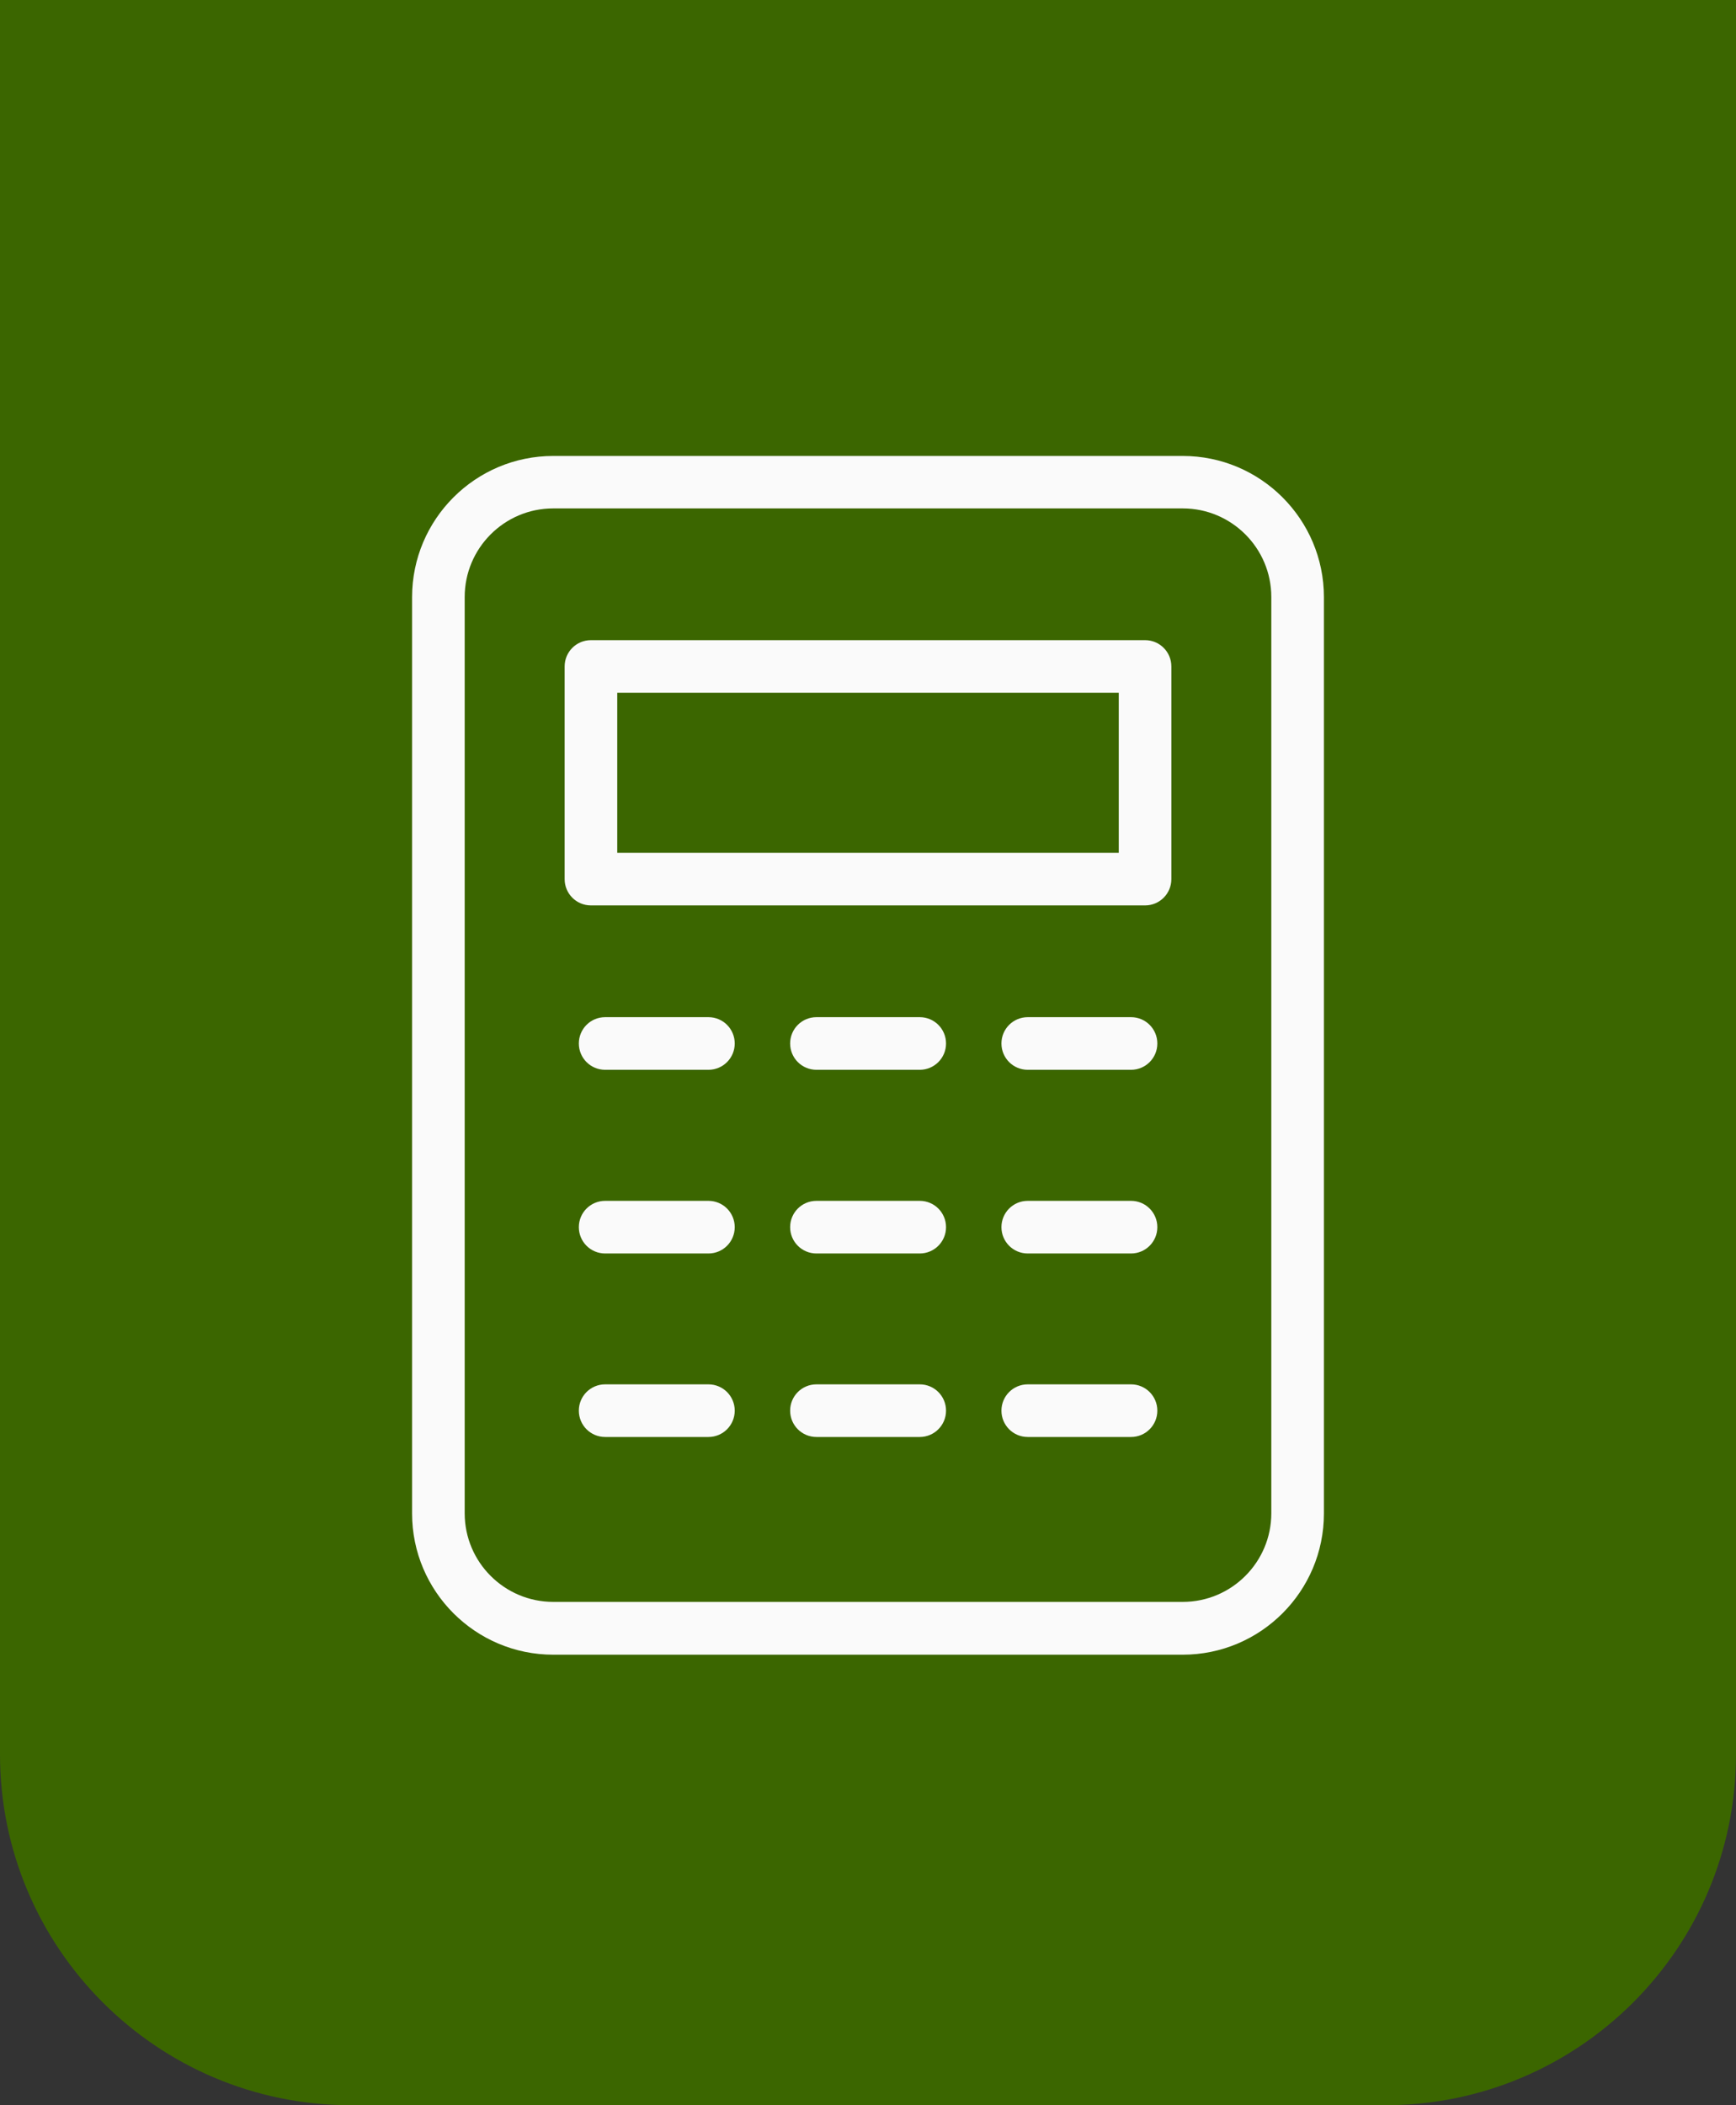
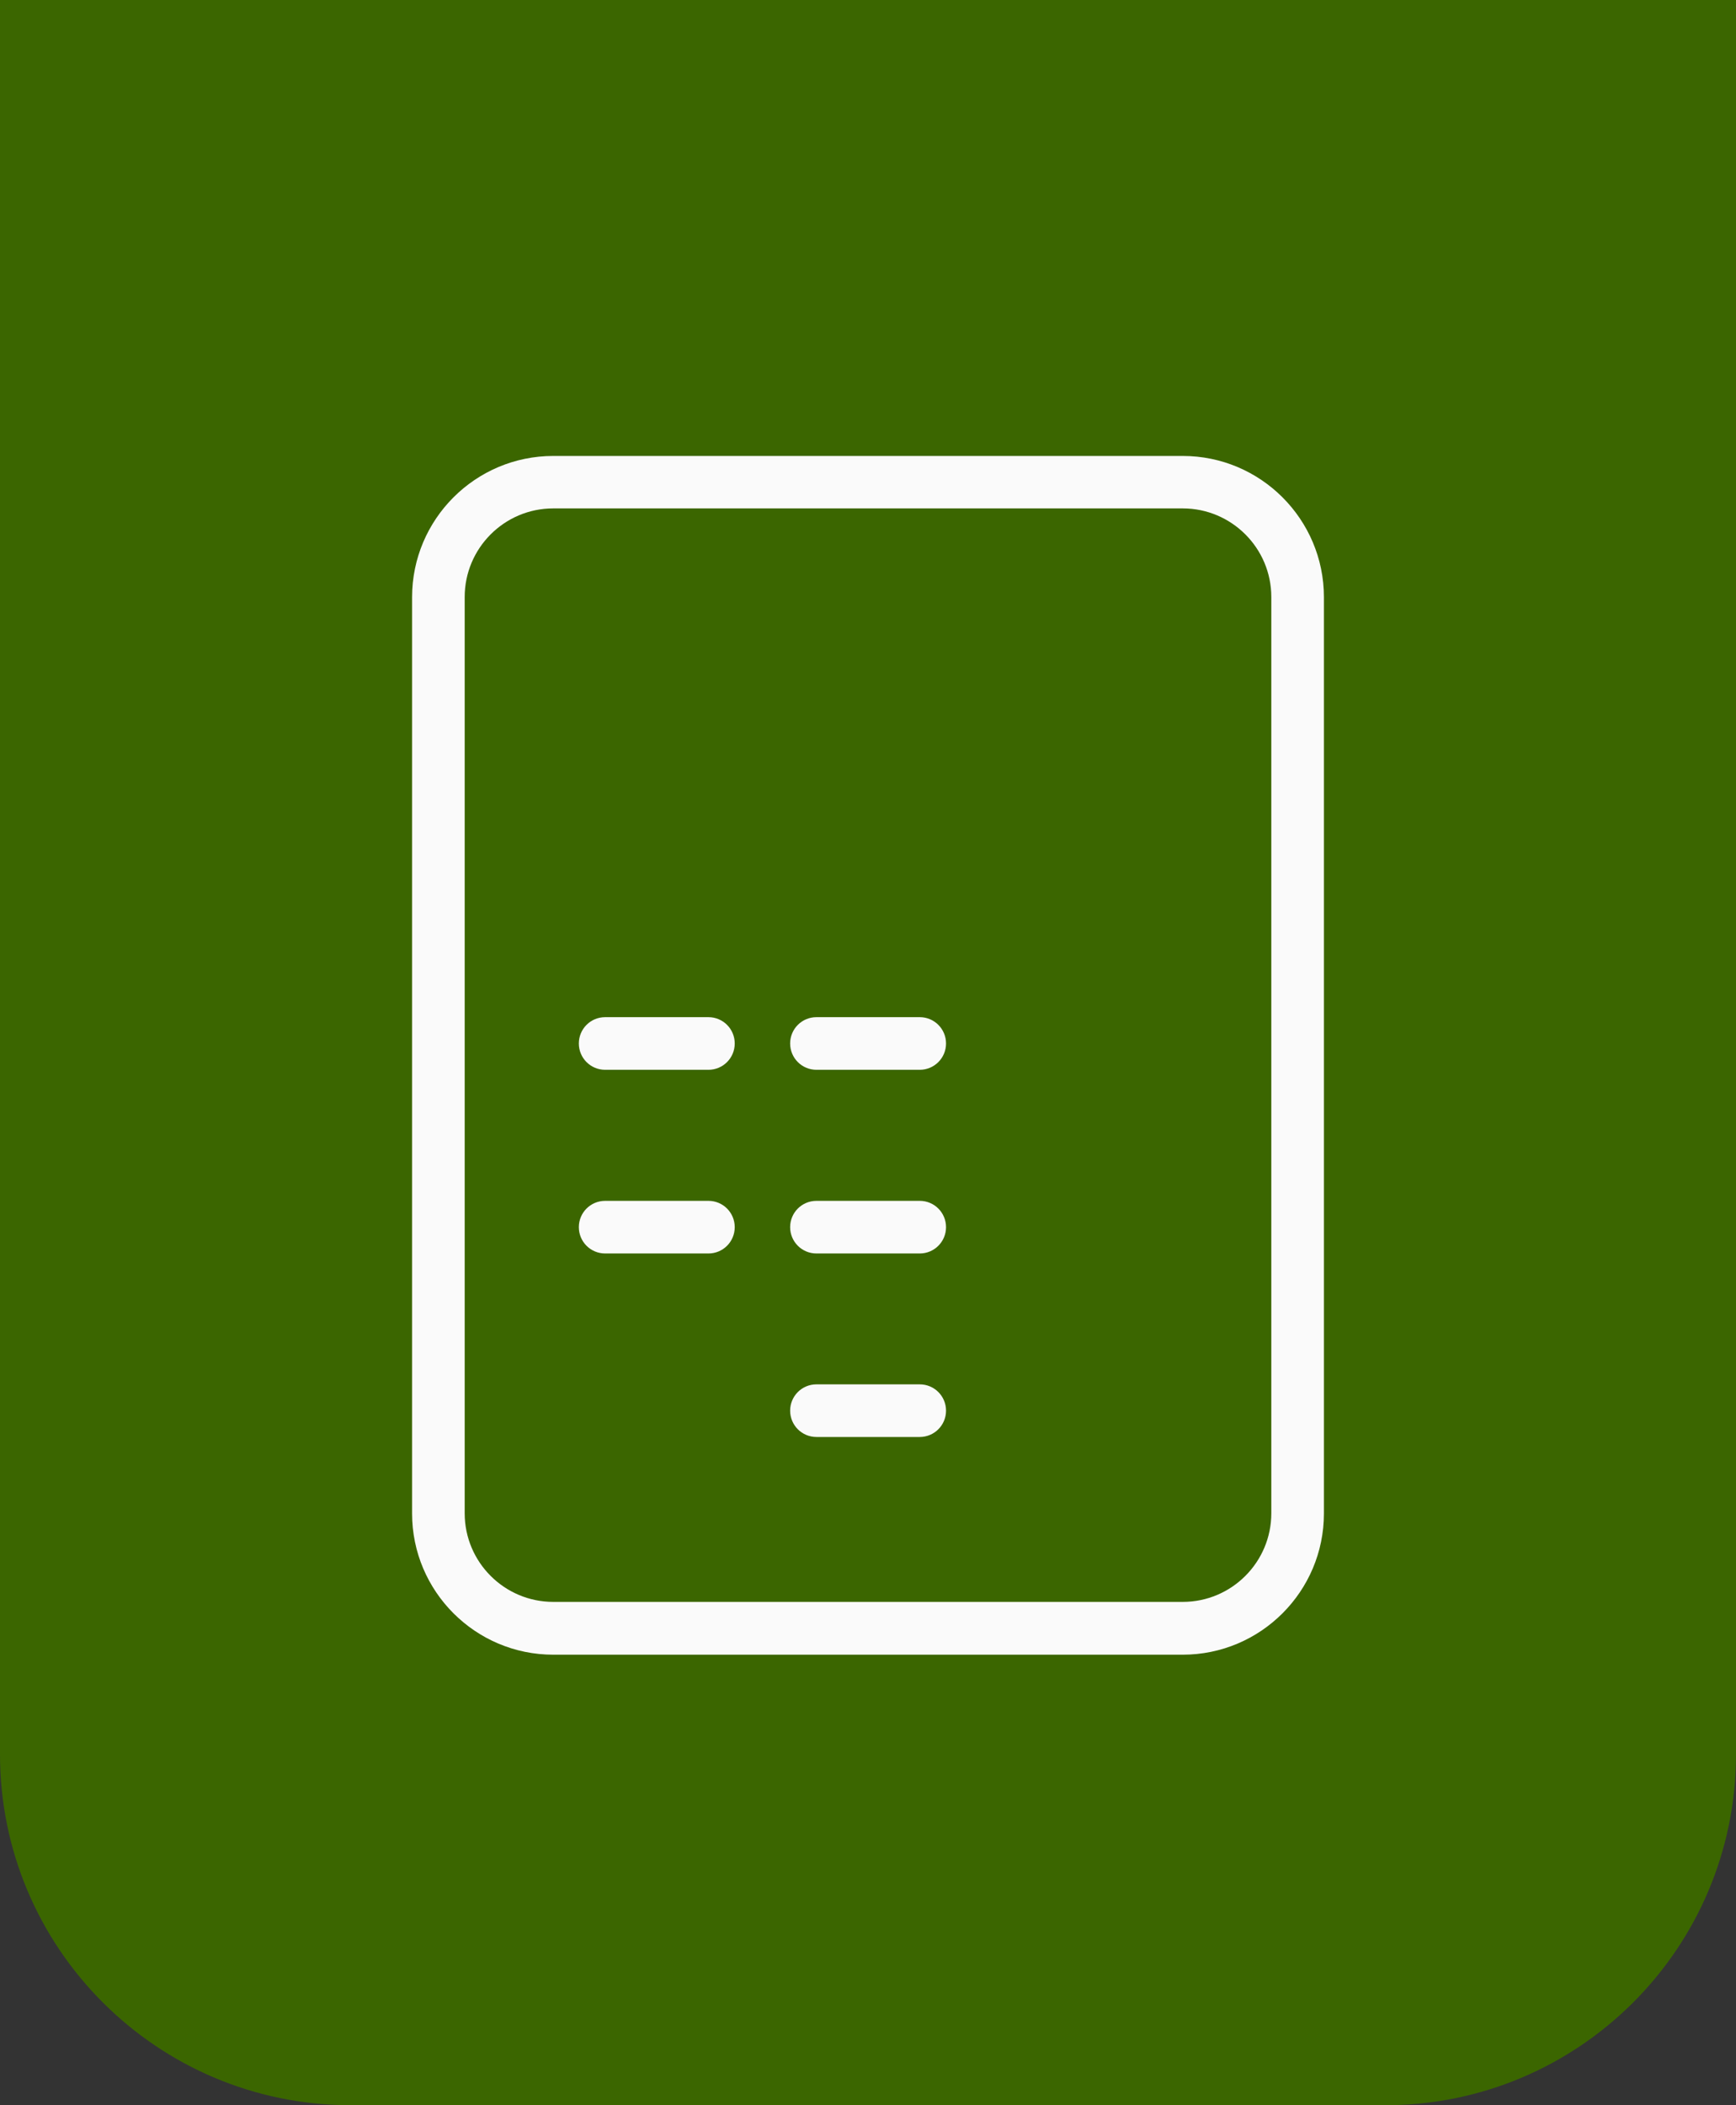
<svg xmlns="http://www.w3.org/2000/svg" id="Vrstva_1" width="99" height="120" viewBox="0 0 99 120">
  <rect x="0" y="0" width="99" height="120" fill="#333333" stroke="none" />
  <defs>
    <style>.cls-1{fill:#3b6600;}.cls-1,.cls-2{stroke-width:0px;}.cls-2{fill:#fafafa;}</style>
  </defs>
  <path class="cls-1" d="M0,0h99v100c0,11.04-8.96,20-20,20H20c-11.04,0-20-8.96-20-20V0h0Z" />
  <path class="cls-2" d="M67.45,94.32H31.55c-4.44,0-8.05-3.61-8.05-8.05v-52.23c0-4.44,3.61-8.05,8.05-8.05h35.9c4.44,0,8.05,3.61,8.05,8.05v52.23c0,4.44-3.61,8.05-8.05,8.05ZM31.55,28.98c-2.79,0-5.05,2.27-5.05,5.05v52.23c0,2.79,2.27,5.05,5.05,5.05h35.9c2.79,0,5.05-2.27,5.05-5.05v-52.23c0-2.79-2.27-5.05-5.05-5.05H31.55Z" />
-   <path class="cls-2" d="M65.3,51.61h-31.6c-.83,0-1.5-.67-1.5-1.5v-12.12c0-.83.67-1.5,1.5-1.5h31.6c.83,0,1.5.67,1.5,1.5v12.12c0,.83-.67,1.5-1.5,1.5ZM35.2,48.61h28.6v-9.12h-28.6v9.12Z" />
-   <path class="cls-2" d="M64.5,60.98h-5.89c-.83,0-1.5-.67-1.5-1.5s.67-1.5,1.5-1.5h5.89c.83,0,1.5.67,1.5,1.5s-.67,1.5-1.5,1.5Z" />
  <path class="cls-2" d="M52.45,60.98h-5.89c-.83,0-1.5-.67-1.5-1.5s.67-1.5,1.5-1.5h5.89c.83,0,1.5.67,1.5,1.5s-.67,1.5-1.5,1.5Z" />
  <path class="cls-2" d="M40.4,60.98h-5.89c-.83,0-1.5-.67-1.5-1.5s.67-1.5,1.5-1.5h5.89c.83,0,1.5.67,1.5,1.5s-.67,1.5-1.5,1.5Z" />
-   <path class="cls-2" d="M64.5,71.45h-5.89c-.83,0-1.5-.67-1.5-1.5s.67-1.5,1.5-1.5h5.89c.83,0,1.5.67,1.5,1.5s-.67,1.5-1.5,1.5Z" />
  <path class="cls-2" d="M52.45,71.45h-5.89c-.83,0-1.5-.67-1.5-1.5s.67-1.5,1.5-1.5h5.89c.83,0,1.5.67,1.5,1.5s-.67,1.5-1.5,1.5Z" />
  <path class="cls-2" d="M40.4,71.45h-5.89c-.83,0-1.5-.67-1.5-1.5s.67-1.5,1.5-1.5h5.89c.83,0,1.5.67,1.5,1.5s-.67,1.5-1.5,1.5Z" />
-   <path class="cls-2" d="M64.5,81.91h-5.89c-.83,0-1.5-.67-1.5-1.5s.67-1.5,1.5-1.5h5.89c.83,0,1.5.67,1.5,1.5s-.67,1.5-1.5,1.5Z" />
  <path class="cls-2" d="M52.45,81.91h-5.89c-.83,0-1.5-.67-1.5-1.5s.67-1.5,1.5-1.5h5.89c.83,0,1.5.67,1.5,1.5s-.67,1.5-1.5,1.5Z" />
-   <path class="cls-2" d="M40.4,81.91h-5.89c-.83,0-1.5-.67-1.5-1.5s.67-1.5,1.5-1.5h5.89c.83,0,1.5.67,1.5,1.5s-.67,1.5-1.5,1.5Z" />
</svg>